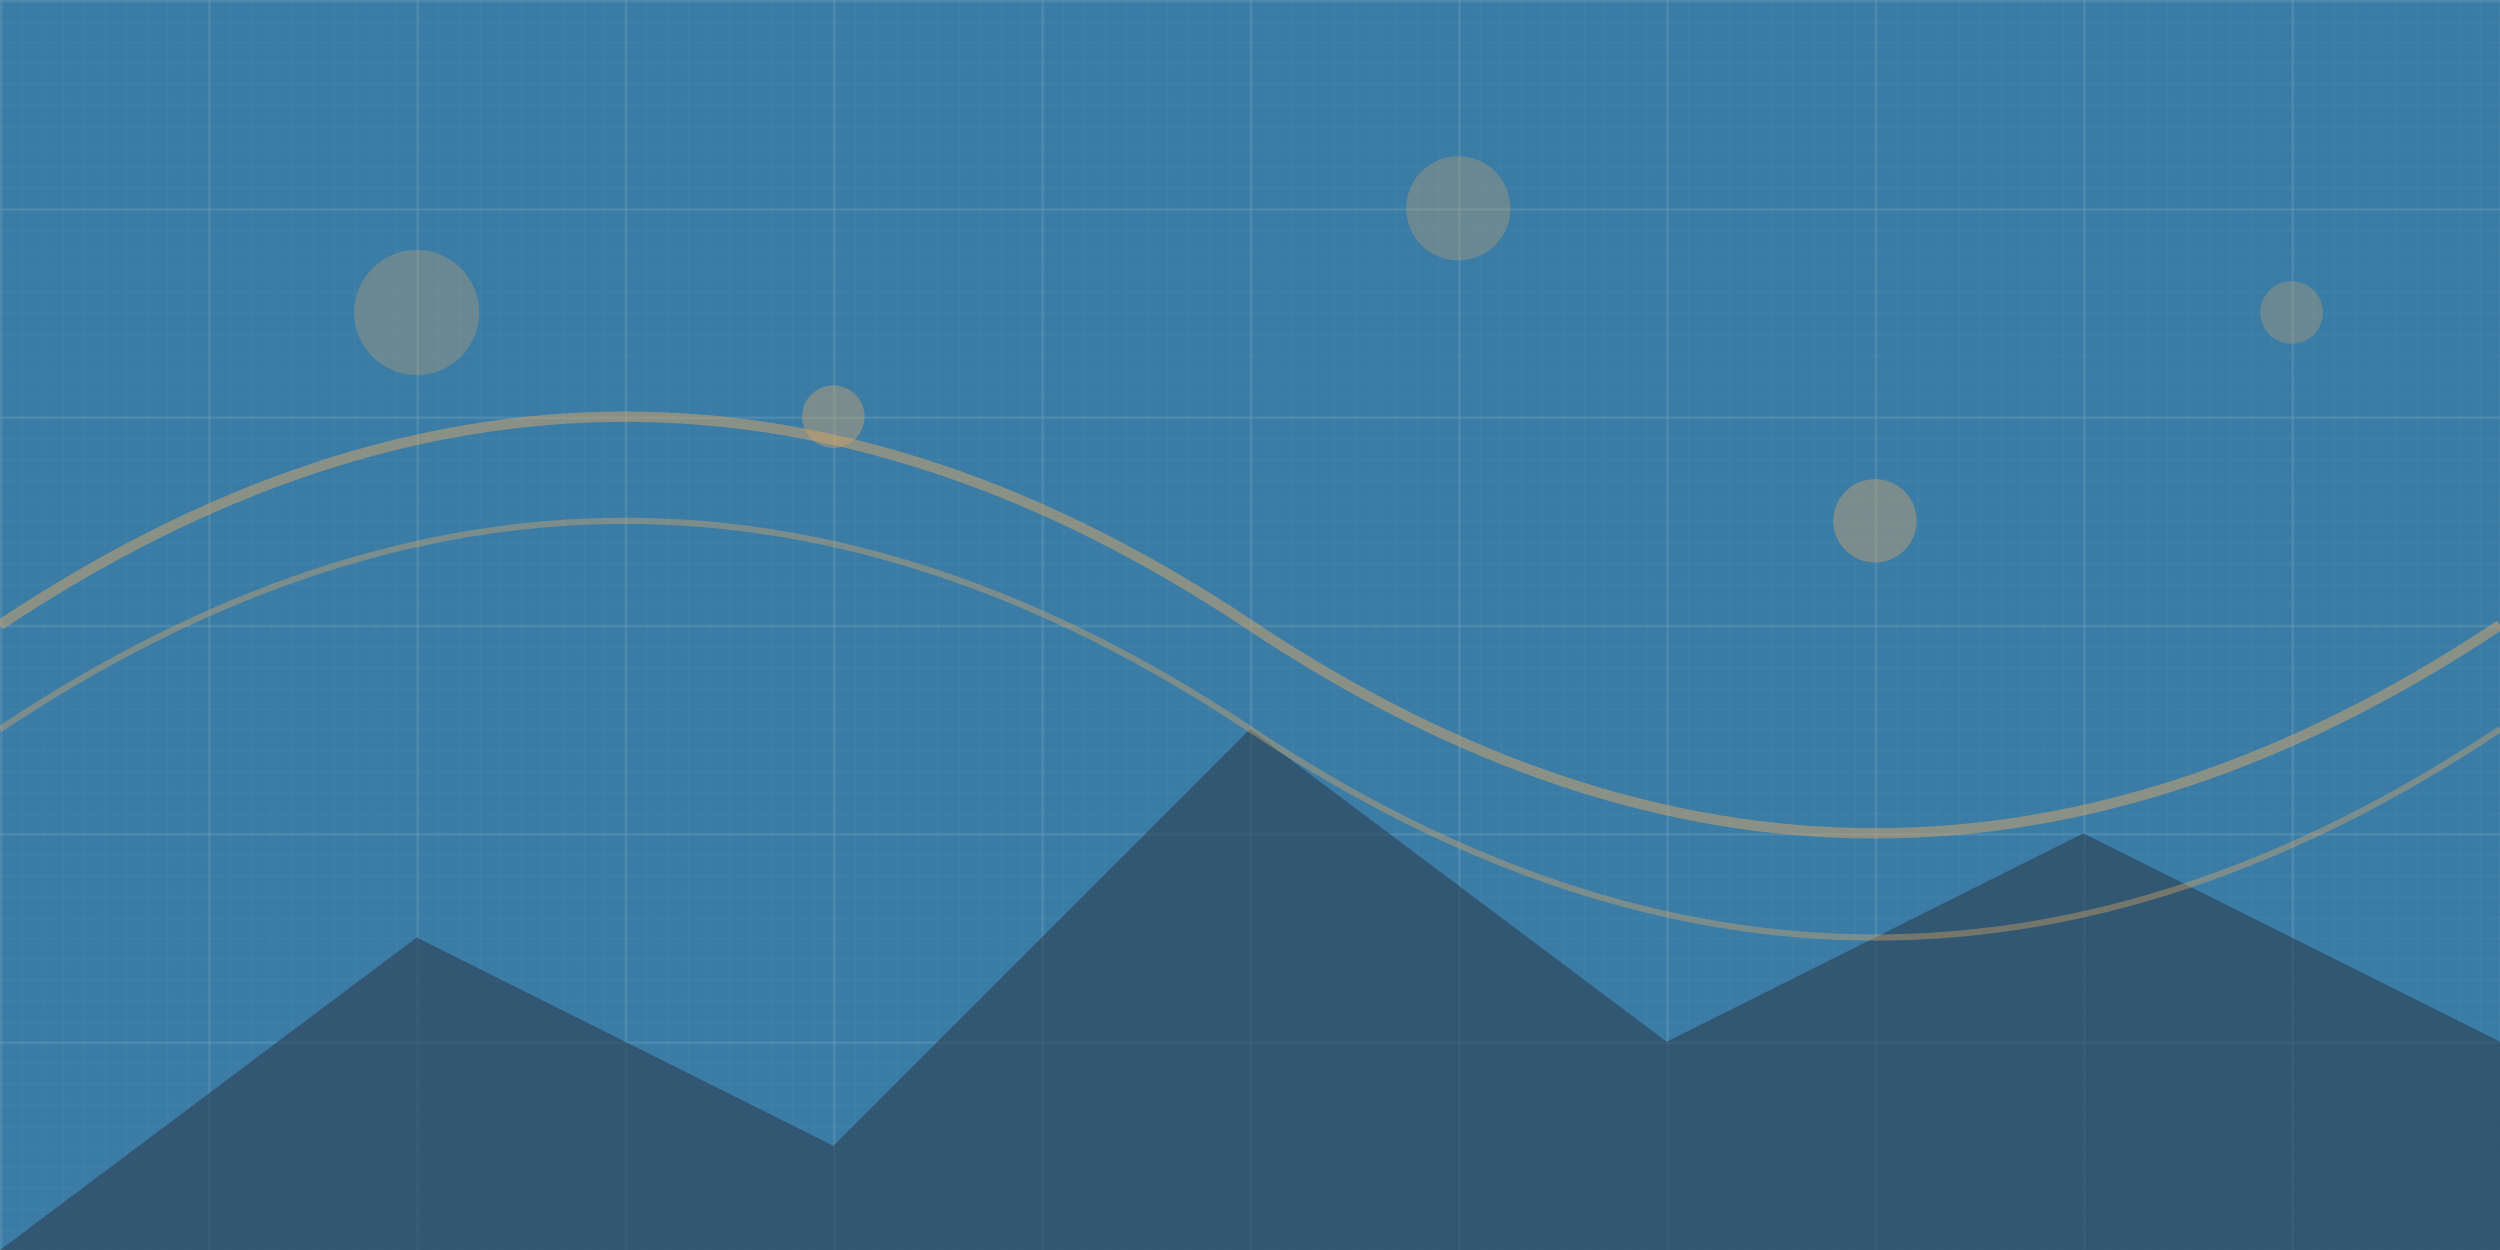
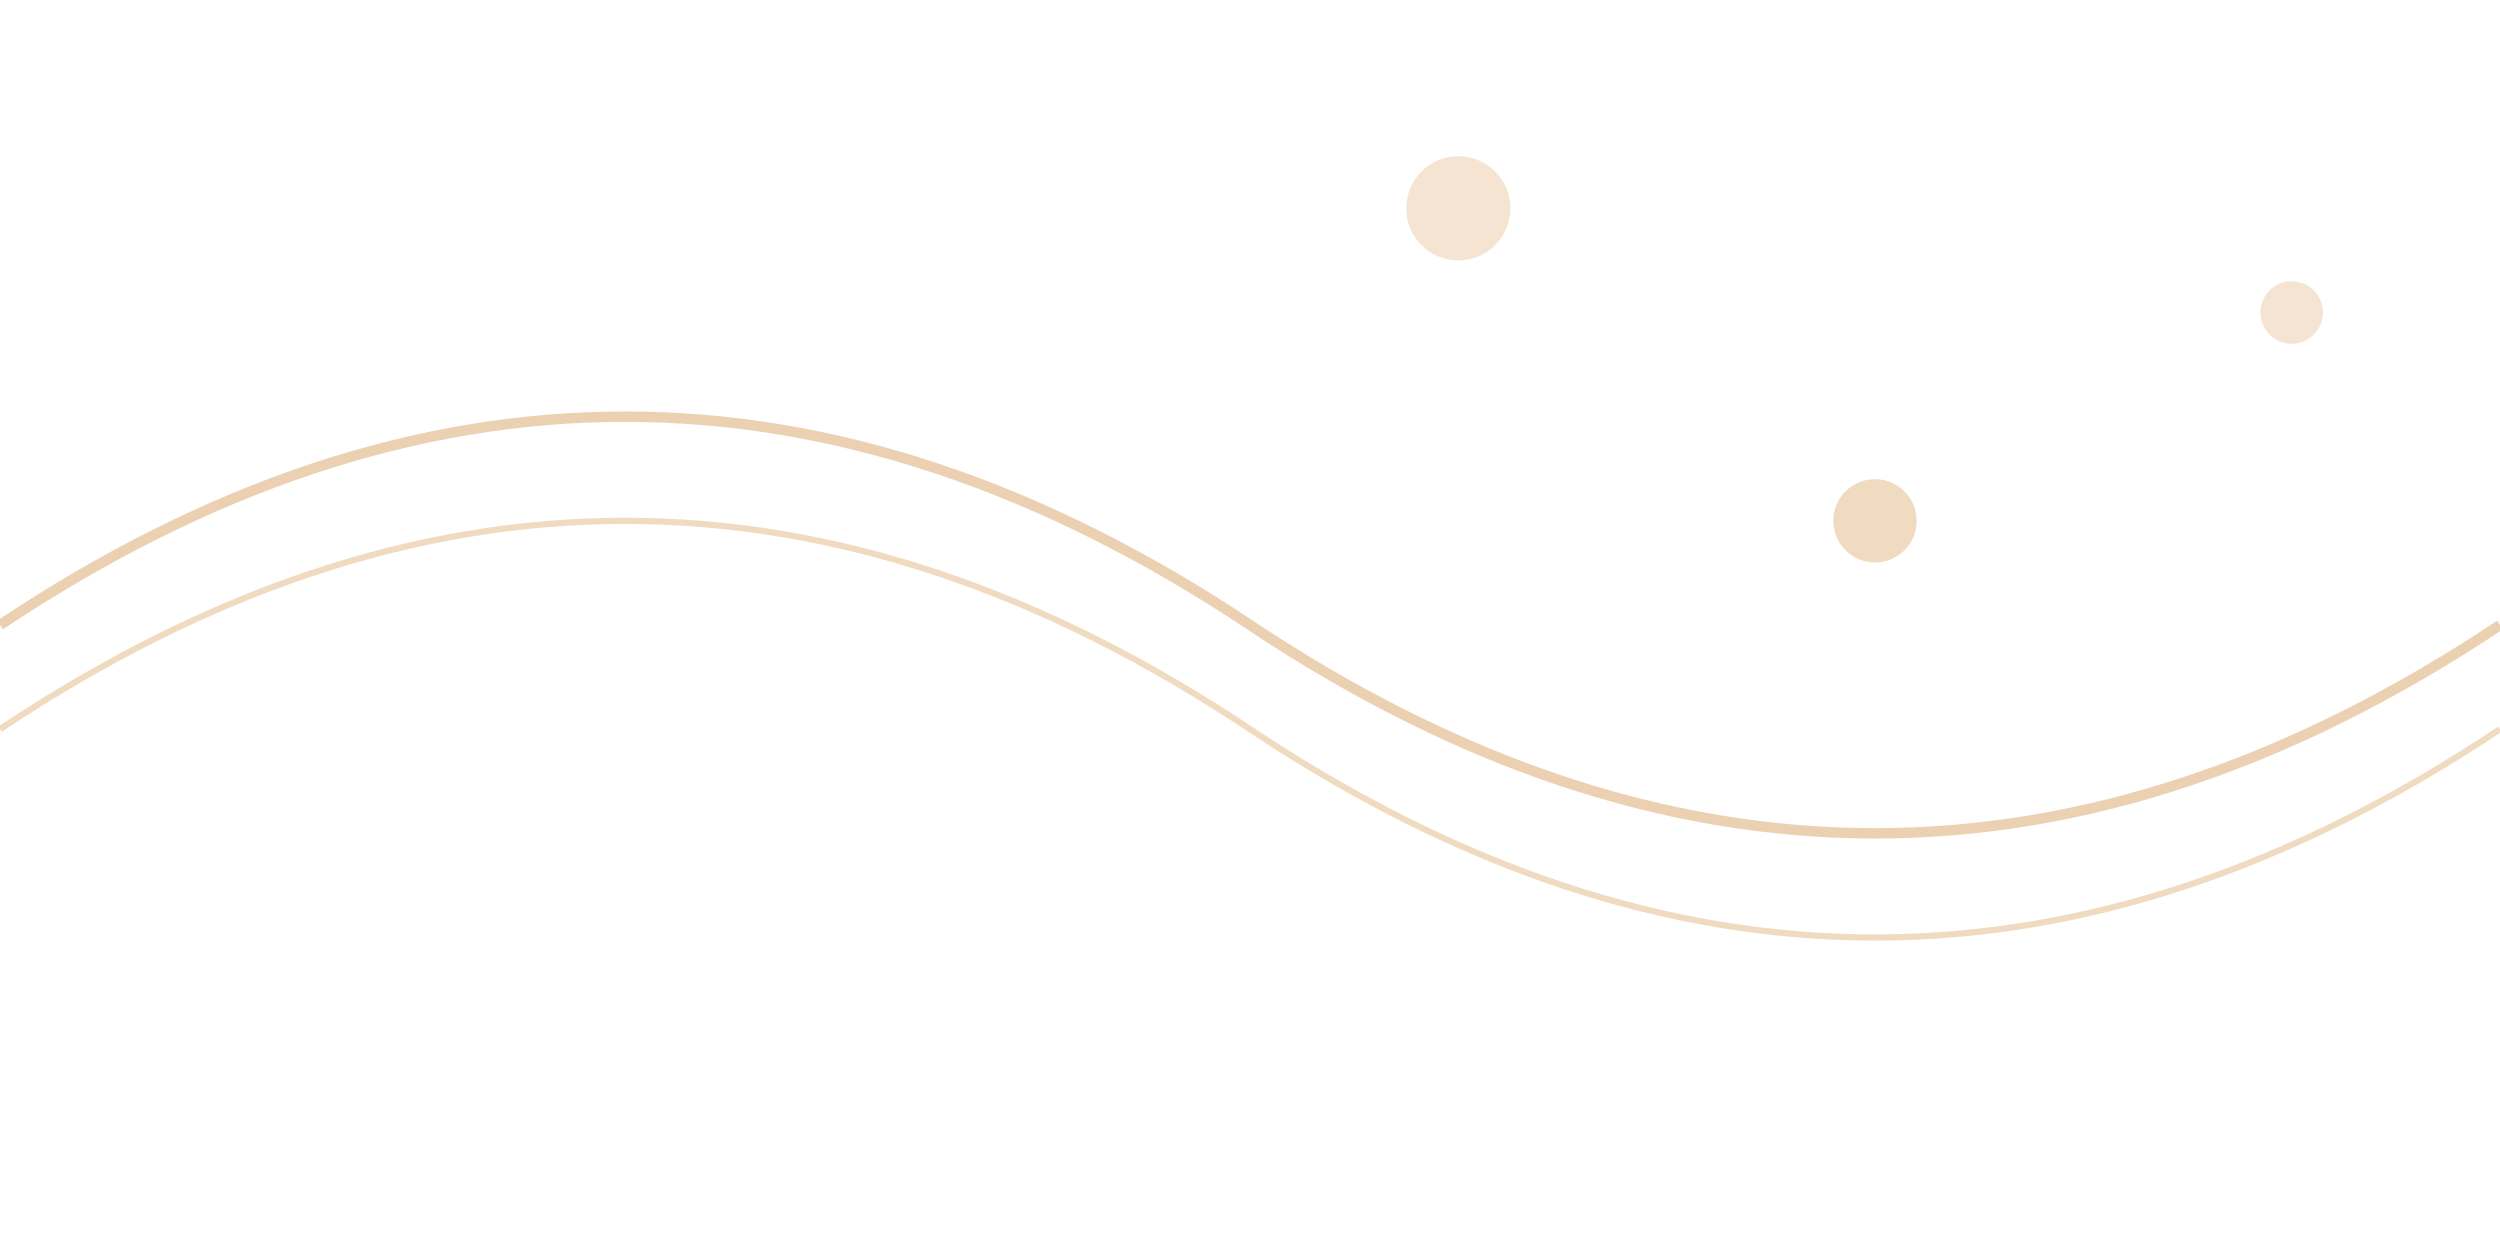
<svg xmlns="http://www.w3.org/2000/svg" width="1200" height="600">
  <defs>
    <pattern id="smallGrid" width="10" height="10" patternUnits="userSpaceOnUse">
-       <path d="M 10 0 L 0 0 0 10" fill="none" stroke="rgba(255,255,255,0.1)" stroke-width="0.5" />
-     </pattern>
+       </pattern>
    <pattern id="grid" width="100" height="100" patternUnits="userSpaceOnUse">
      <rect width="100" height="100" fill="url(#smallGrid)" />
      <path d="M 100 0 L 0 0 0 100" fill="none" stroke="rgba(255,255,255,0.2)" stroke-width="1" />
    </pattern>
  </defs>
-   <rect width="1200" height="600" fill="#3a7ca5" />
  <rect width="1200" height="600" fill="url(#grid)" />
-   <path d="M0,600 L200,450 L400,550 L600,350 L800,500 L1000,400 L1200,500 L1200,600 Z" fill="#2c3e50" opacity="0.6" />
  <path d="M0,300 Q300,100 600,300 T1200,300" fill="none" stroke="#d9a566" stroke-width="5" opacity="0.5" />
  <path d="M0,350 Q300,150 600,350 T1200,350" fill="none" stroke="#d9a566" stroke-width="3" opacity="0.4" />
-   <circle cx="200" cy="150" r="30" fill="#d9a566" opacity="0.3" />
-   <circle cx="400" cy="200" r="15" fill="#d9a566" opacity="0.4" />
  <circle cx="700" cy="100" r="25" fill="#d9a566" opacity="0.3" />
  <circle cx="900" cy="250" r="20" fill="#d9a566" opacity="0.4" />
  <circle cx="1100" cy="150" r="15" fill="#d9a566" opacity="0.3" />
</svg>